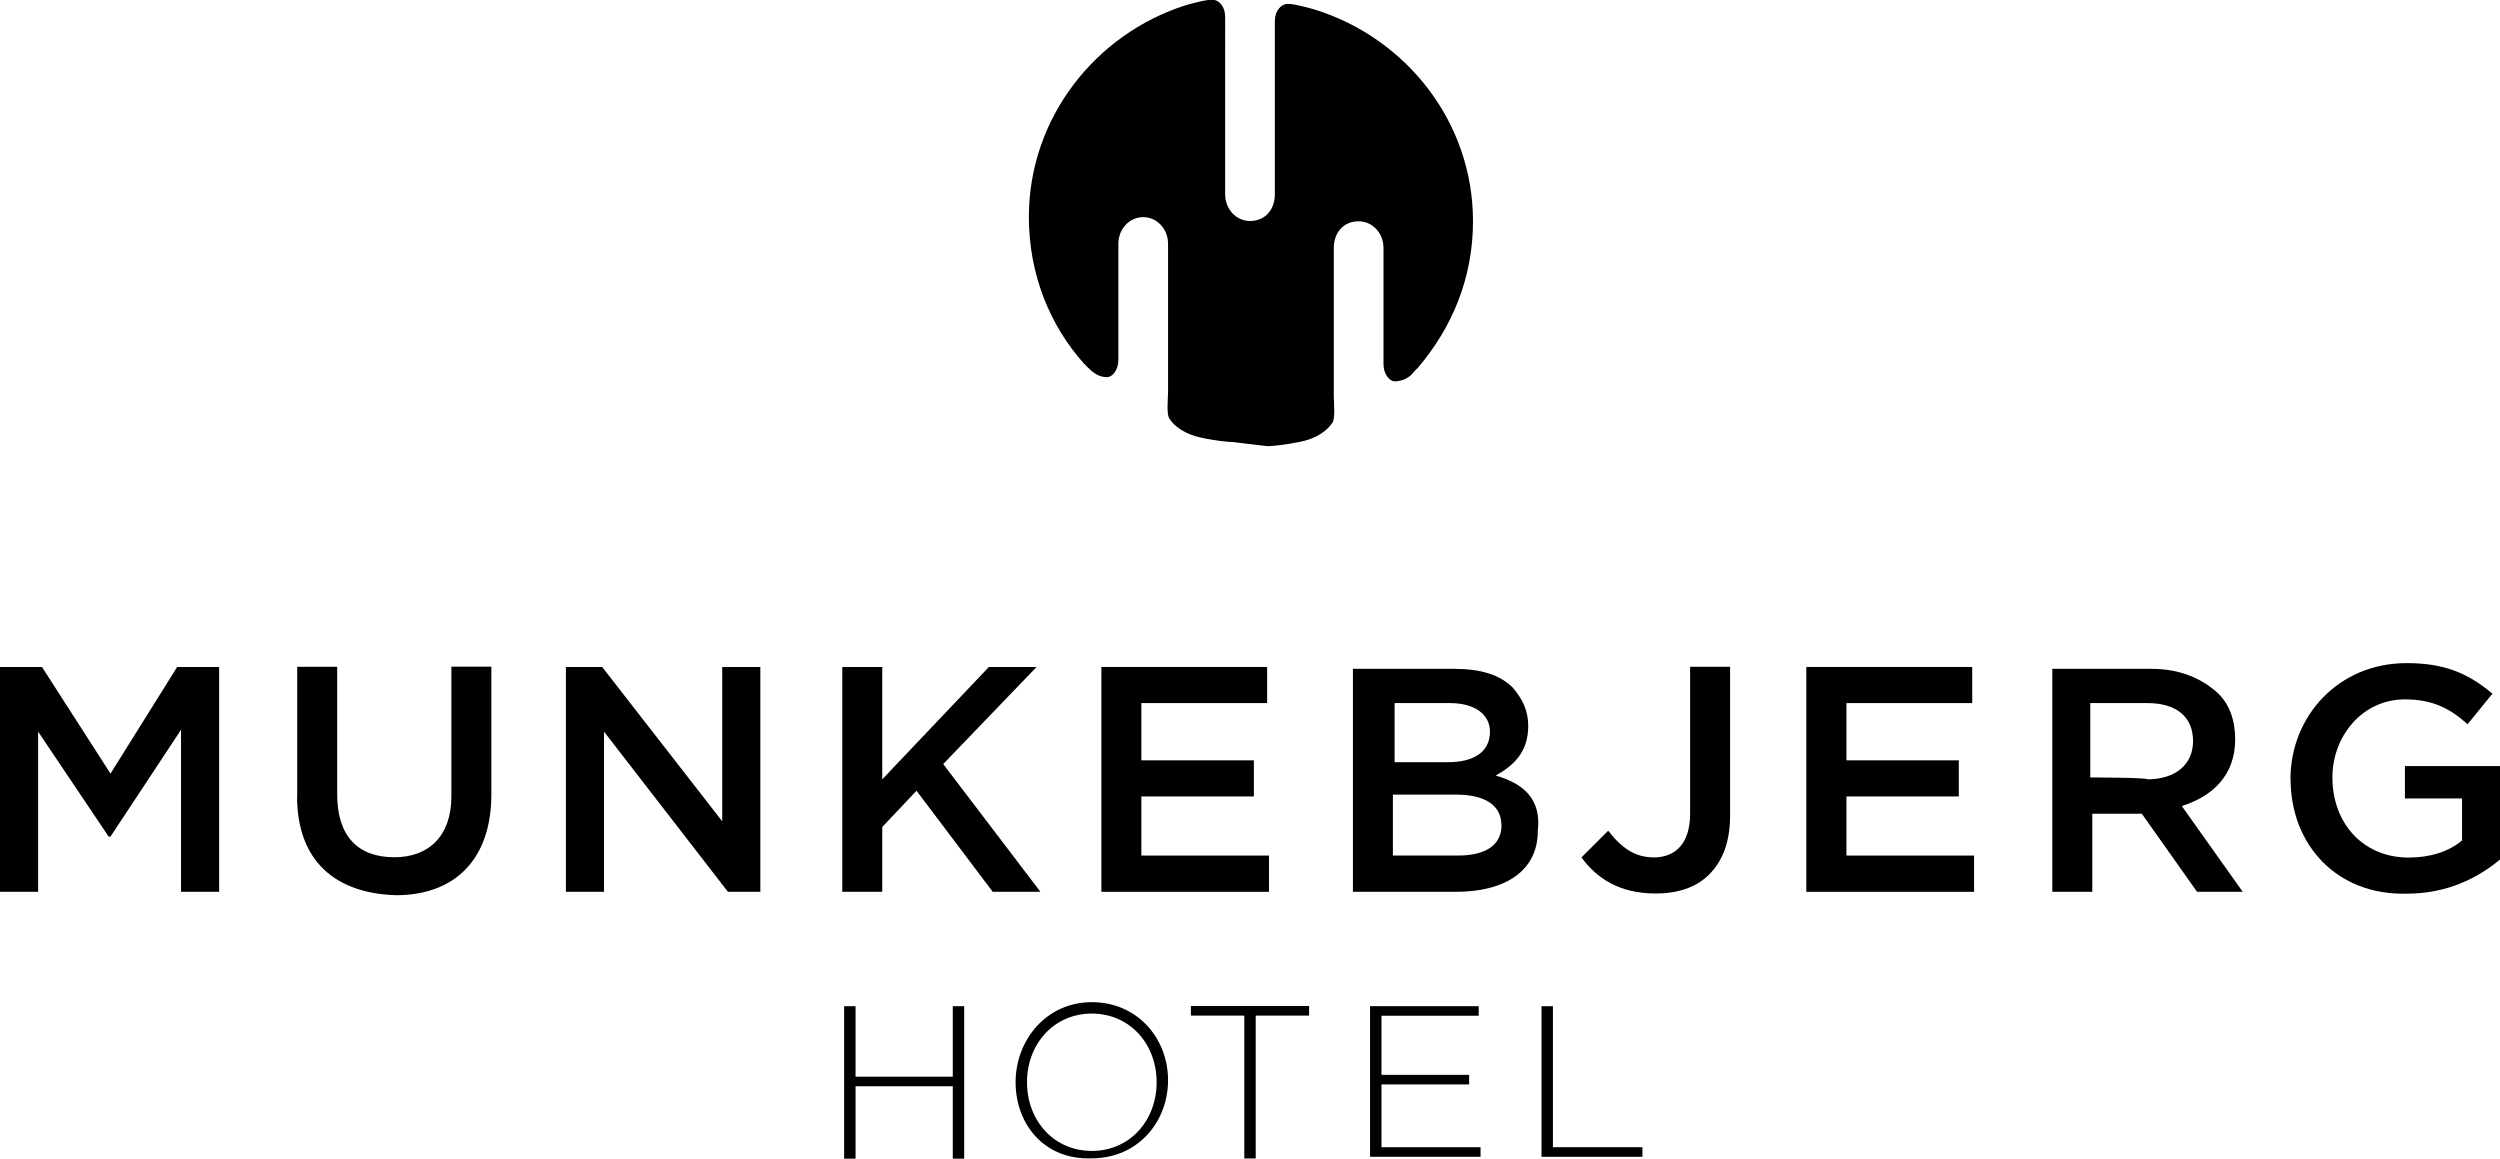
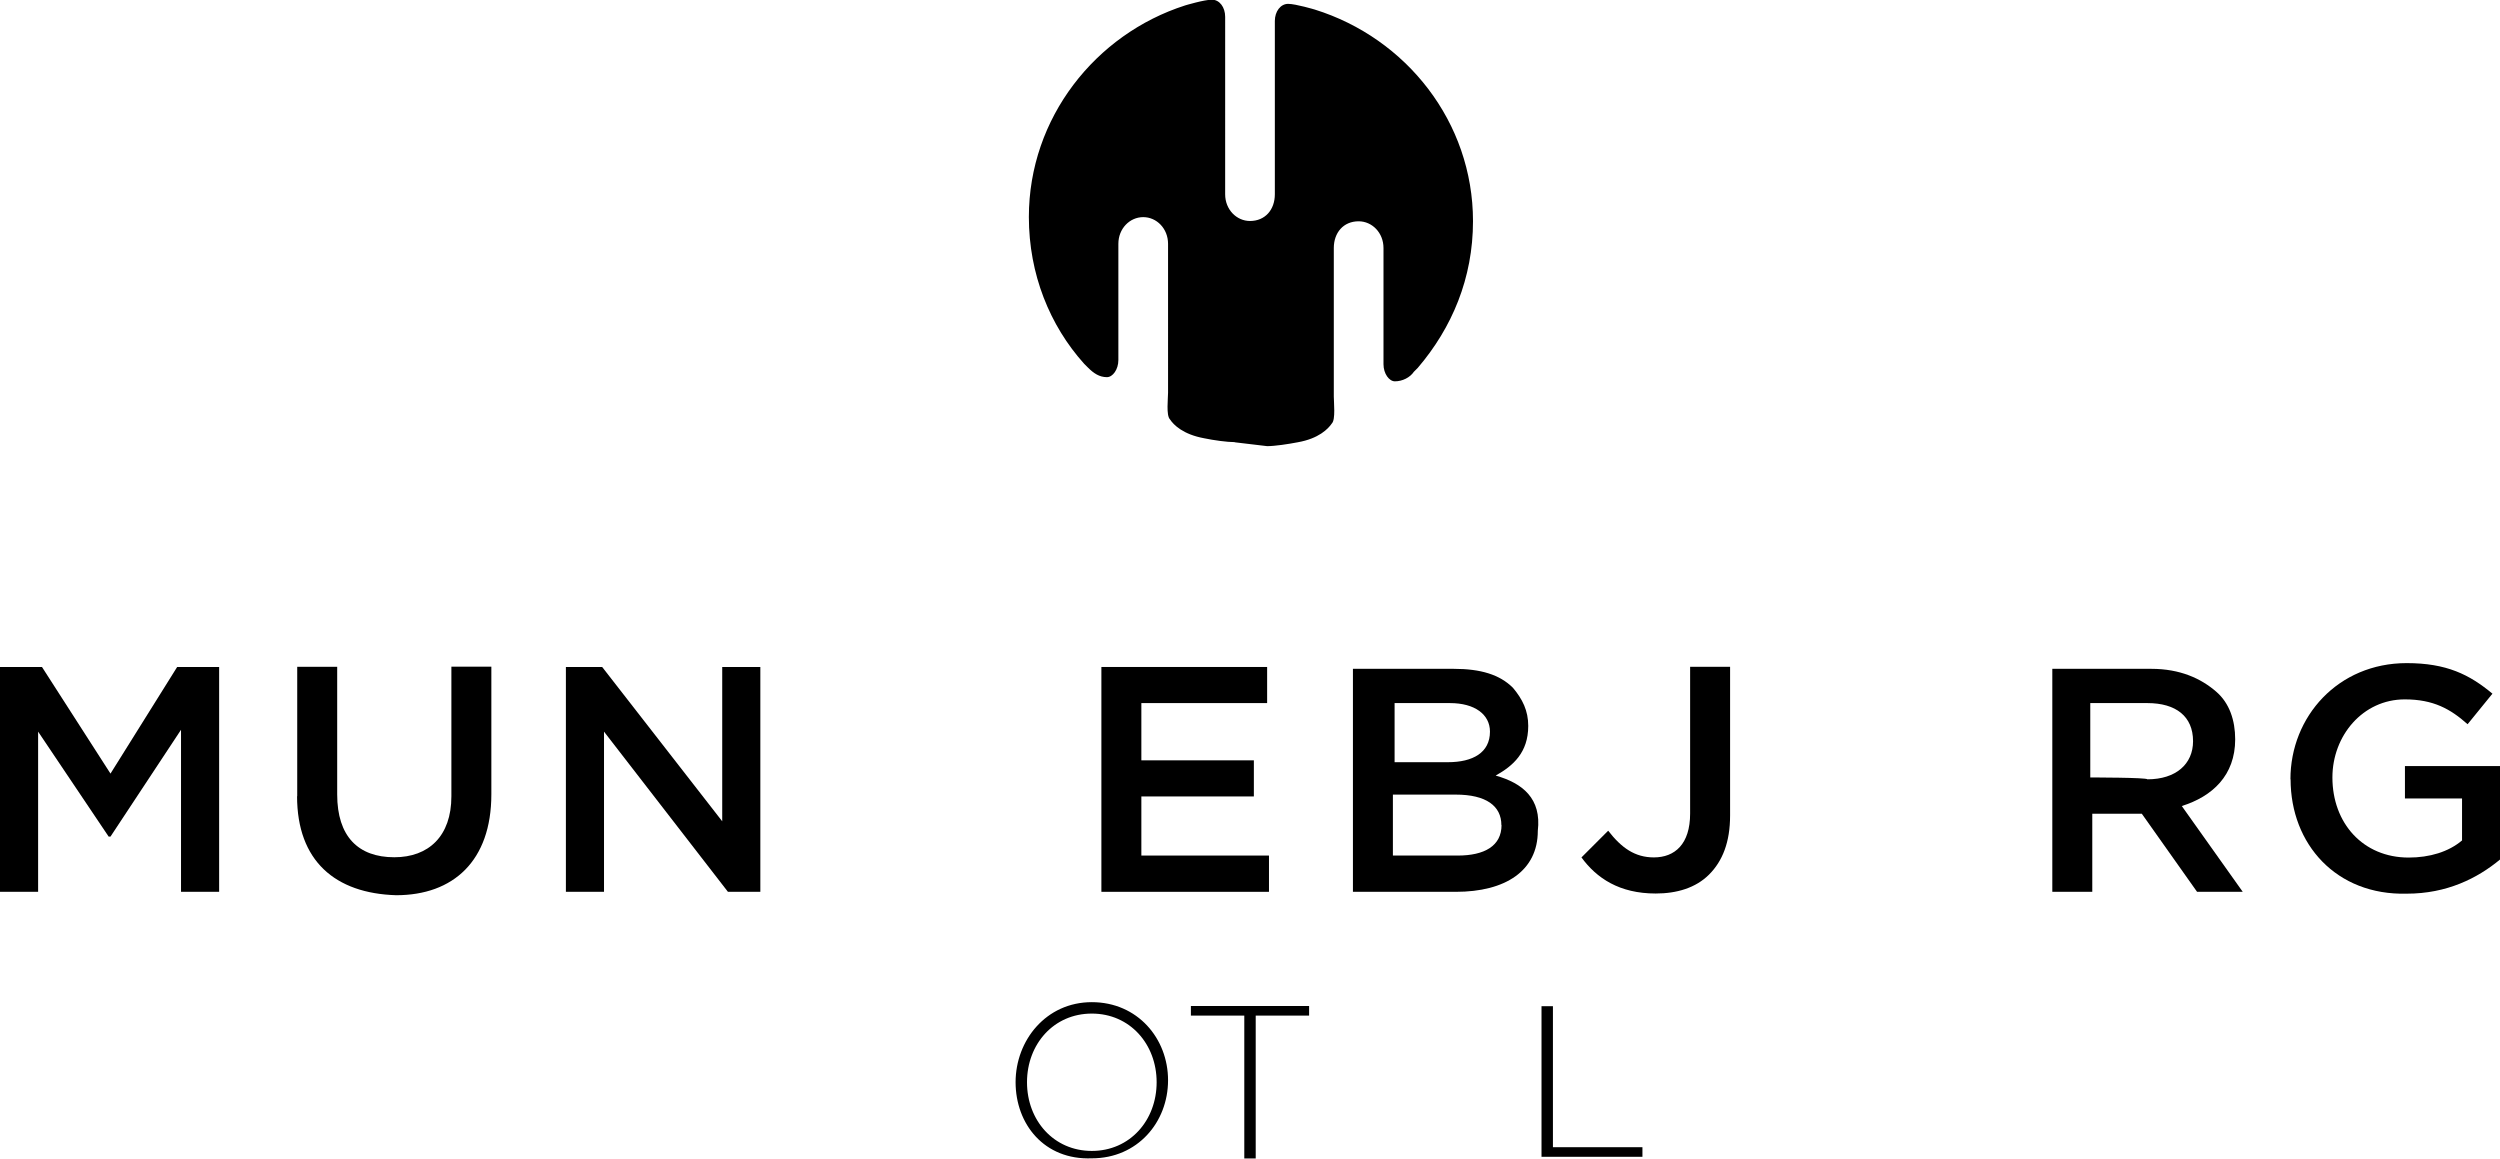
<svg xmlns="http://www.w3.org/2000/svg" id="Layer_1" viewBox="0 0 162 75.08">
  <g>
    <polygon points="0 43.22 2.72 43.22 7.16 50.13 11.48 43.22 14.2 43.22 14.2 57.79 11.73 57.79 11.73 47.29 7.16 54.21 7.04 54.21 2.47 47.41 2.47 57.79 0 57.79 0 43.22" />
    <path d="M19.26,51.61v-8.4h2.59v8.27c0,2.72,1.36,4.07,3.7,4.07,2.22,0,3.7-1.36,3.7-3.95v-8.4h2.59v8.27c0,4.32-2.47,6.54-6.17,6.54-3.95-.12-6.42-2.22-6.42-6.42Z" />
    <polygon points="36.67 43.22 39.02 43.22 46.8 53.22 46.8 43.22 49.27 43.22 49.27 57.79 47.17 57.79 39.14 47.41 39.14 57.79 36.67 57.79 36.67 43.22" />
-     <polygon points="54.58 43.22 57.17 43.22 57.17 50.5 64.08 43.22 67.17 43.22 61.12 49.51 67.42 57.79 64.33 57.79 59.39 51.24 57.17 53.59 57.17 57.79 54.58 57.79 54.58 43.22" />
    <polygon points="71.37 43.22 82.11 43.22 82.11 45.56 73.96 45.56 73.96 49.27 81.25 49.27 81.25 51.61 73.96 51.61 73.96 55.44 82.23 55.44 82.23 57.79 71.37 57.79 71.37 43.22" />
    <path d="M96.93,50.25c1.11-.62,2.1-1.48,2.1-3.21h0c0-.99-.37-1.73-.99-2.47-.86-.86-2.1-1.23-3.83-1.23h-6.54v14.45h6.67c3.21,0,5.31-1.36,5.31-3.95h0c.25-2.1-.99-3.09-2.72-3.58Zm-6.67-4.69h3.7c1.61,0,2.59,.74,2.59,1.85h0c0,1.36-1.11,1.98-2.72,1.98h-3.46v-3.83h-.12Zm7.04,7.9c0,1.36-1.11,1.98-2.84,1.98h-4.2v-3.95h4.07c1.98,0,2.96,.74,2.96,1.98h0Z" />
    <path d="M102.48,55.56l1.73-1.73c.86,1.11,1.73,1.73,2.96,1.73,1.36,0,2.35-.86,2.35-2.84v-9.51h2.59v9.63c0,1.73-.49,2.96-1.36,3.83s-2.1,1.23-3.46,1.23c-2.35,0-3.83-.99-4.82-2.35Z" />
-     <polygon points="117.05 43.22 127.8 43.22 127.8 45.56 119.65 45.56 119.65 49.27 126.93 49.27 126.93 51.61 119.65 51.61 119.65 55.44 127.92 55.44 127.92 57.79 117.05 57.79 117.05 43.22" />
    <path d="M141.38,52.23c1.98-.62,3.46-1.98,3.46-4.32h0c0-1.23-.37-2.35-1.23-3.09-.99-.86-2.35-1.48-4.2-1.48h-6.42v14.45h2.59v-5.06h3.21l3.58,5.06h2.96l-3.95-5.56Zm-5.93-1.85v-4.82h3.7c1.85,0,2.96,.86,2.96,2.47h0c0,1.48-1.11,2.47-2.96,2.47,0-.12-3.7-.12-3.7-.12Z" />
    <path d="M148.42,50.5h0c0-4.07,3.09-7.53,7.53-7.53,2.59,0,4.07,.74,5.56,1.98l-1.61,1.98c-1.11-.99-2.22-1.61-4.07-1.61-2.72,0-4.69,2.35-4.69,5.06h0c0,2.96,1.98,5.19,4.94,5.19,1.36,0,2.59-.37,3.46-1.11v-2.72h-3.7v-2.1h6.17v6.05c-1.48,1.23-3.46,2.22-6.05,2.22-4.57,.12-7.53-3.21-7.53-7.41Z" />
-     <path d="M54.7,65.2h.74v4.57h6.3v-4.57h.74v9.88h-.74v-4.69h-6.3v4.69h-.74v-9.88Z" />
    <path d="M65.81,70.13h0c0-2.72,1.98-5.19,4.94-5.19s4.94,2.35,4.94,5.06h0c0,2.72-1.98,5.06-4.94,5.06-3.09,.12-4.94-2.22-4.94-4.94Zm9.14,0h0c0-2.47-1.73-4.45-4.2-4.45s-4.2,1.98-4.2,4.45h0c0,2.47,1.73,4.45,4.2,4.45,2.47,0,4.2-1.98,4.2-4.45Z" />
    <path d="M80.63,65.81h-3.46v-.62h7.66v.62h-3.46v9.26h-.74v-9.26Z" />
-     <path d="M88.78,65.2h7.04v.62h-6.3v3.83h5.68v.62h-5.68v4.07h6.42v.62h-7.16v-9.75h0Z" />
    <path d="M99.89,65.2h.74v9.14h5.8v.62h-6.54c0,.12,0-9.75,0-9.75Z" />
  </g>
  <path d="M80.01,28.65c-.49,0-1.36-.12-1.98-.25-1.36-.25-1.98-.86-2.22-1.23-.25-.25-.12-1.36-.12-1.73V15.8c0-.99-.74-1.73-1.61-1.73s-1.61,.74-1.61,1.73v7.53c0,.62-.37,1.11-.74,1.11-.49,0-.86-.25-1.23-.62l-.25-.25c-2.22-2.47-3.58-5.8-3.58-9.51,0-6.42,4.32-11.85,10.13-13.71,0,0,1.23-.37,1.73-.37s.86,.49,.86,1.11V12.59c0,.99,.74,1.73,1.61,1.73h0c.99,0,1.61-.74,1.61-1.73V1.36c0-.62,.37-1.11,.86-1.11s1.73,.37,1.73,.37c5.93,1.85,10.25,7.29,10.25,13.71,0,3.7-1.36,6.91-3.58,9.51l-.25,.25c-.25,.37-.74,.62-1.23,.62-.37,0-.74-.49-.74-1.11v-7.53c0-.99-.74-1.73-1.61-1.73-.99,0-1.61,.74-1.61,1.73v9.63c0,.37,.12,1.48-.12,1.73-.25,.37-.86,.99-2.22,1.23-.62,.12-1.48,.25-1.98,.25l-2.1-.25h0Z" />
</svg>